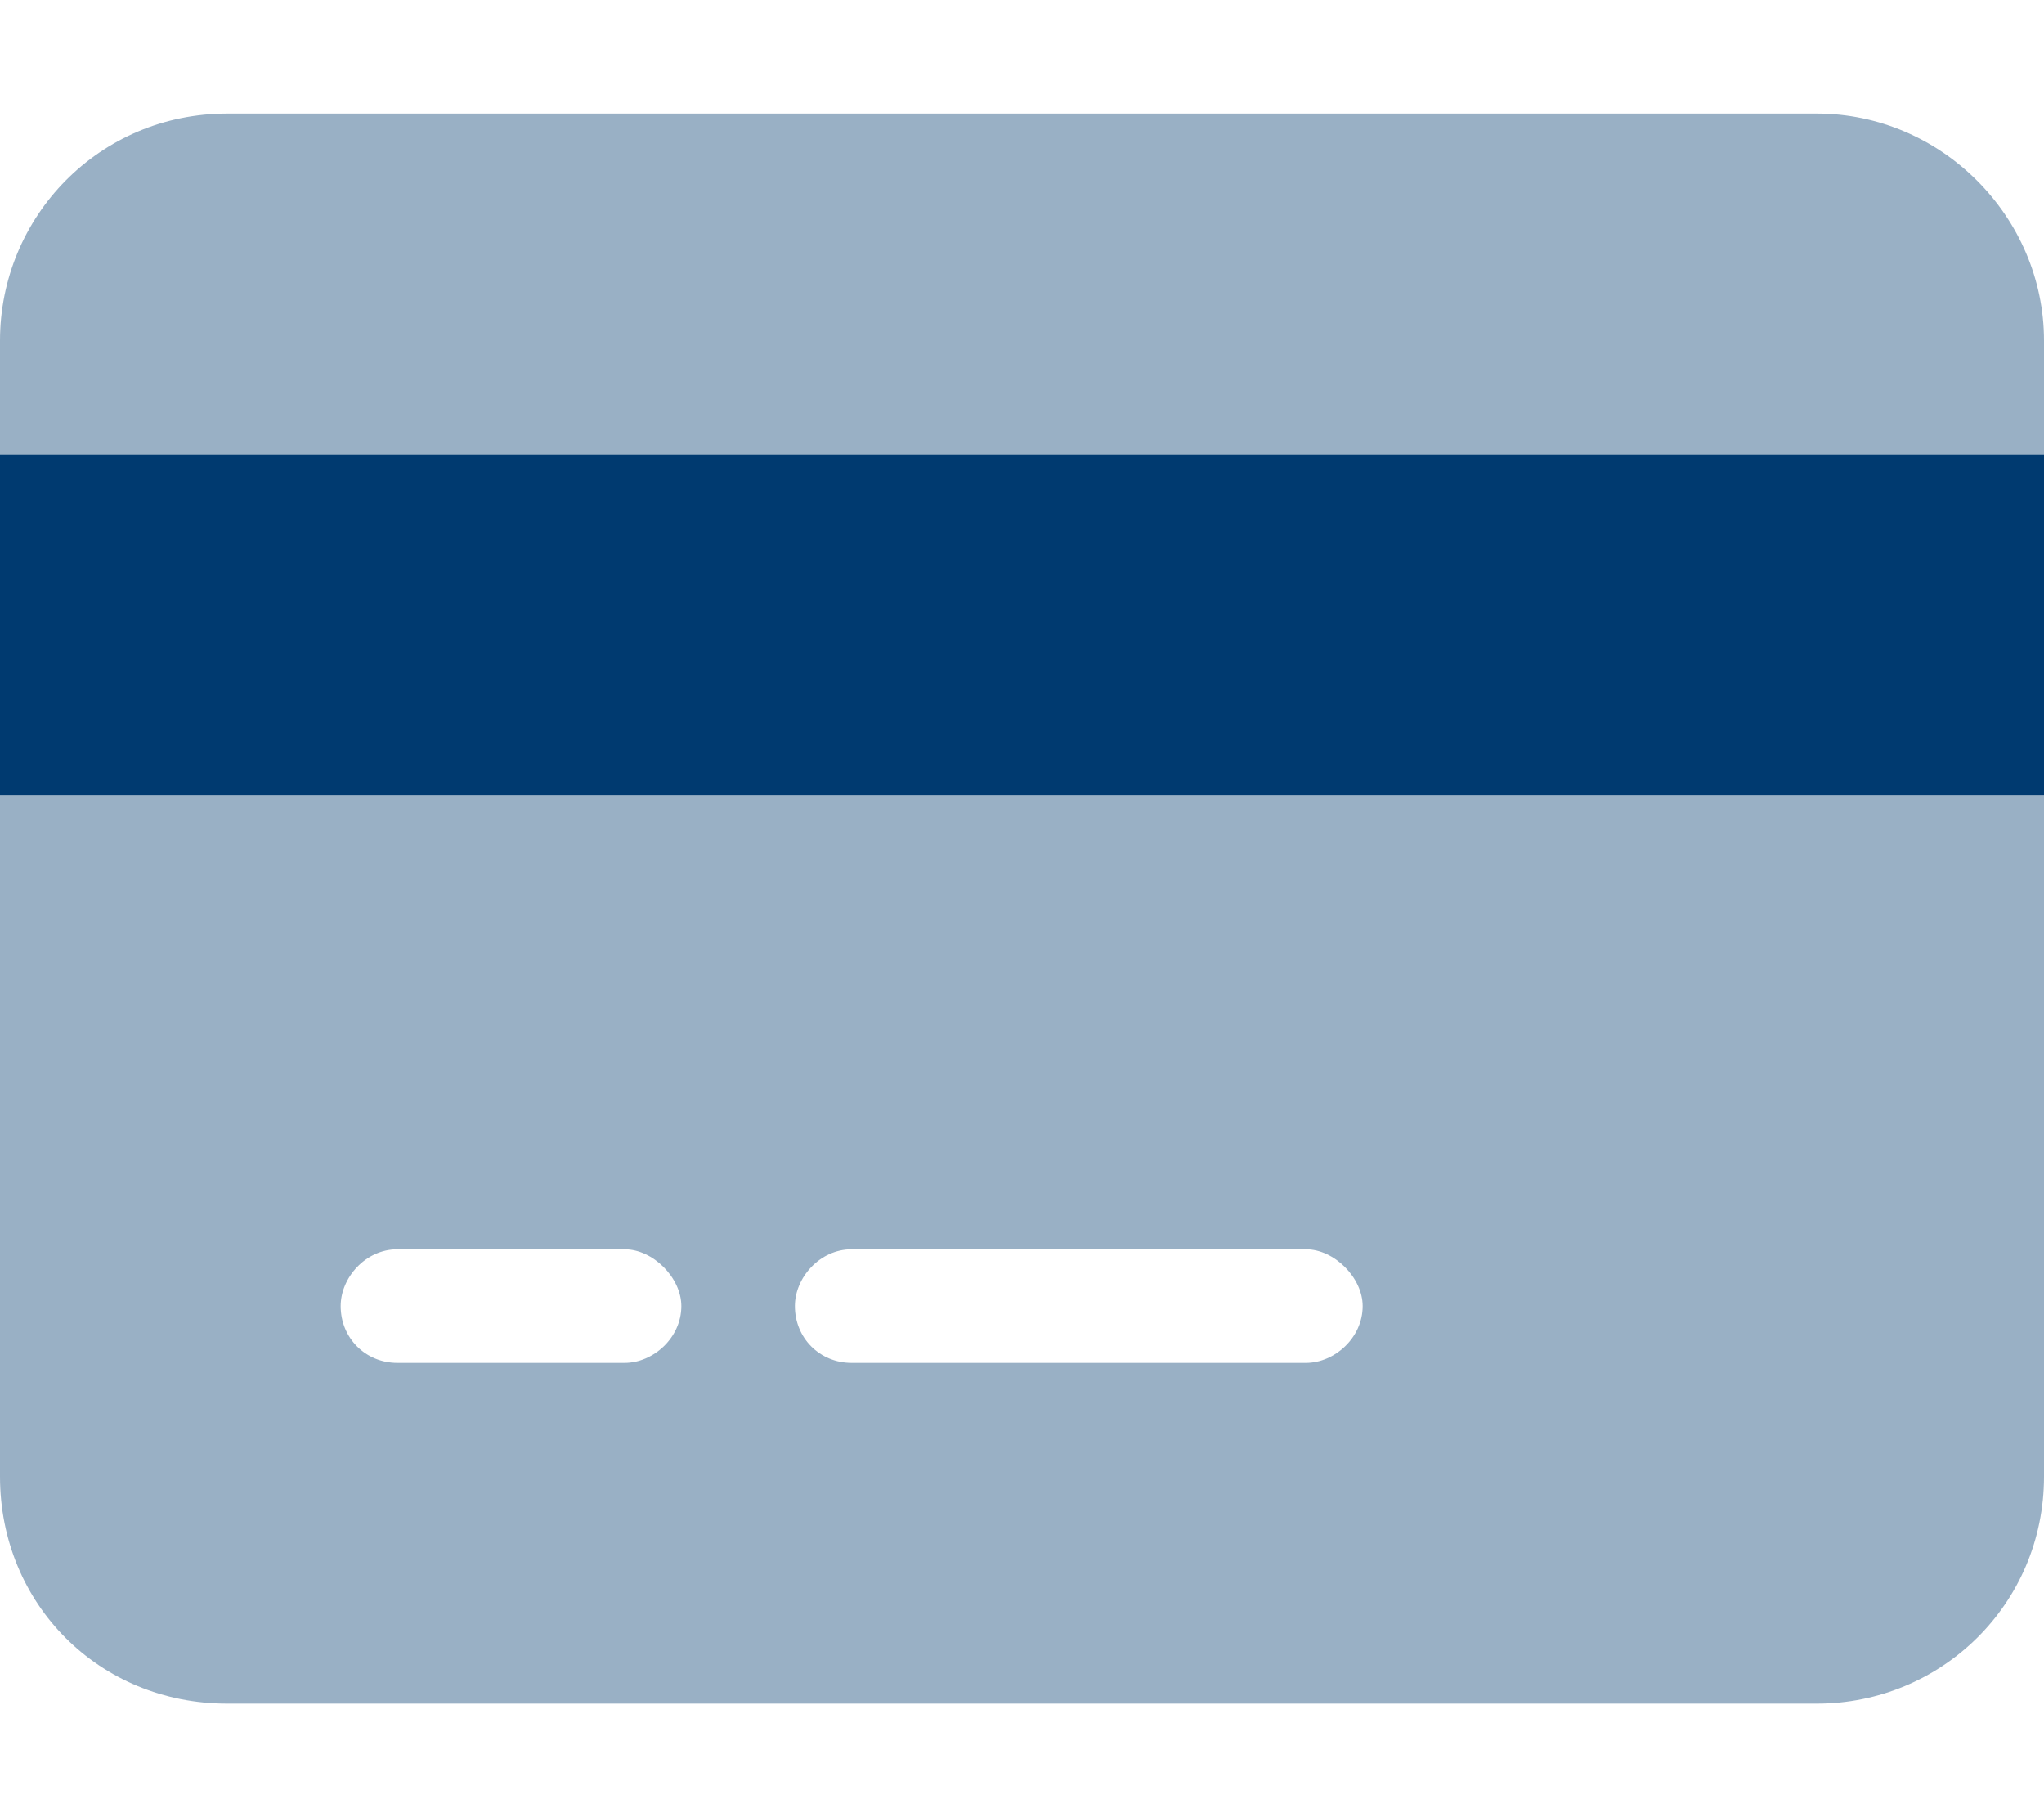
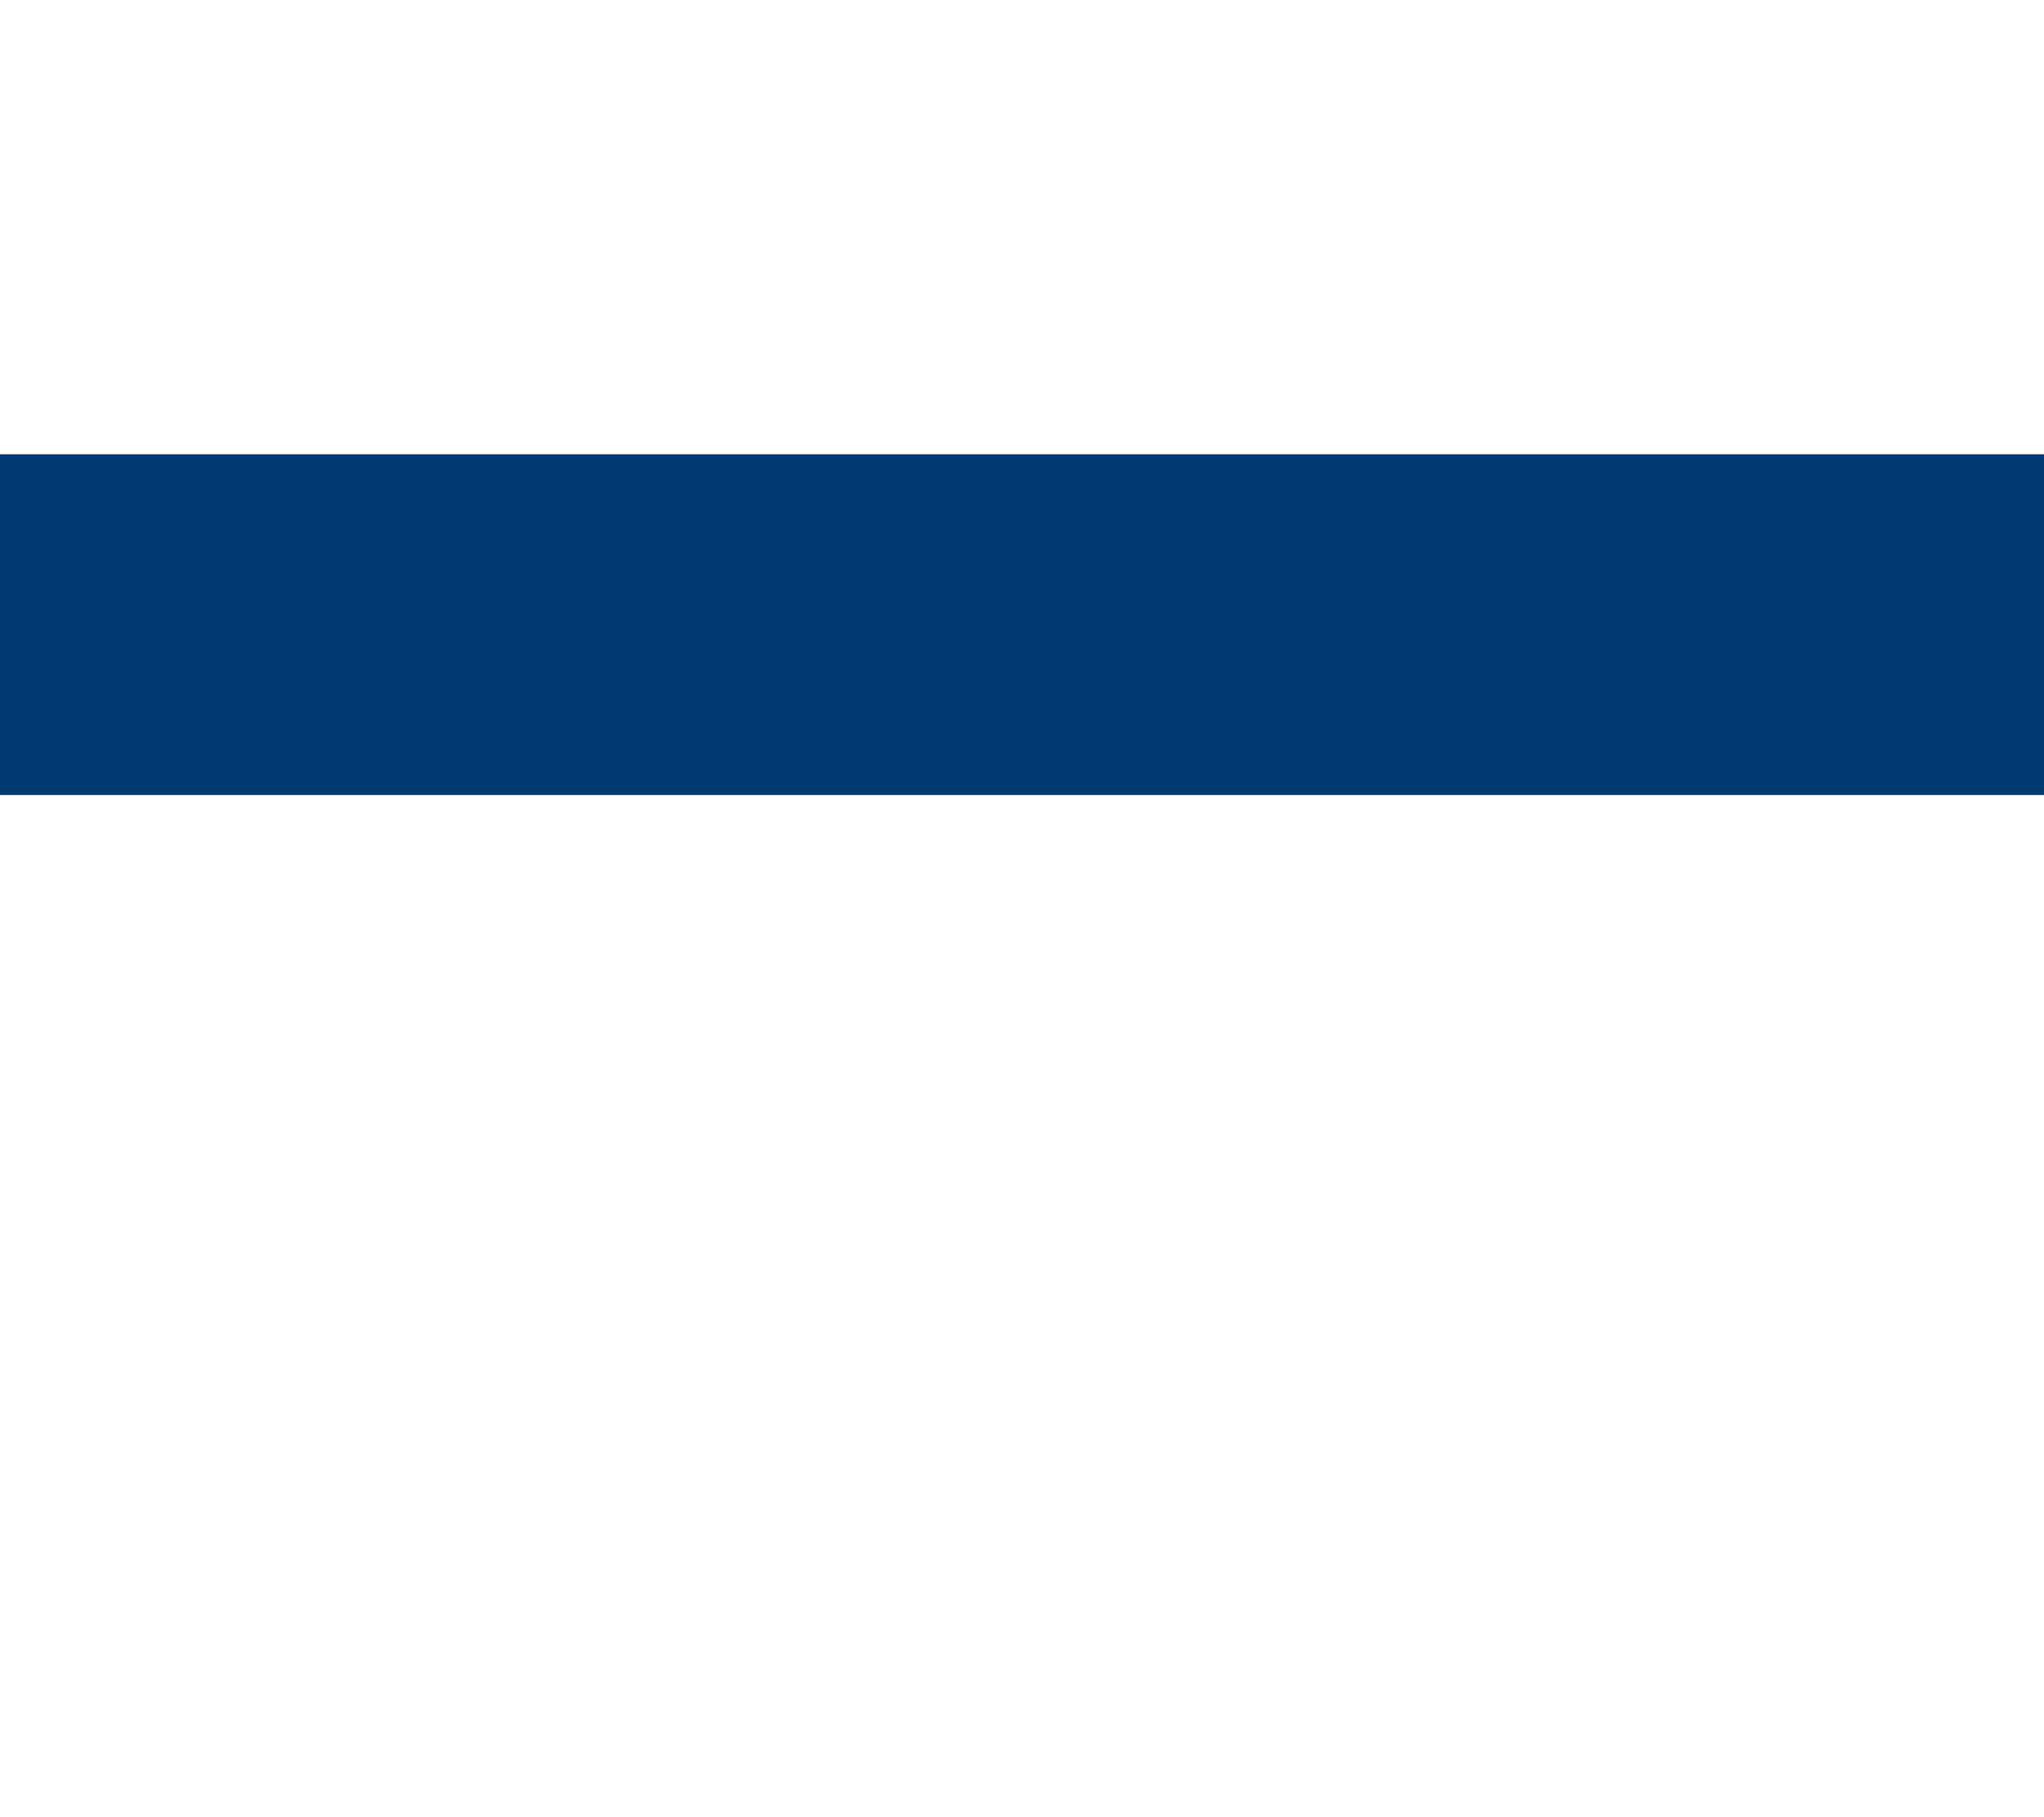
<svg xmlns="http://www.w3.org/2000/svg" width="54" height="48" viewBox="0 0 54 48" fill="none">
  <path d="M54 21H0V12H54V21Z" fill="#003A70" />
-   <path opacity="0.4" d="M48 3C51.281 3 54 5.719 54 9V12H0V9C0 5.719 2.625 3 6 3H48ZM54 39C54 42.375 51.281 45 48 45H6C2.625 45 0 42.375 0 39V21H54V39ZM10.5 33C9.656 33 9 33.75 9 34.5C9 35.344 9.656 36 10.5 36H16.5C17.25 36 18 35.344 18 34.5C18 33.75 17.25 33 16.5 33H10.5ZM22.5 36H34.5C35.25 36 36 35.344 36 34.5C36 33.75 35.25 33 34.5 33H22.5C21.656 33 21 33.75 21 34.5C21 35.344 21.656 36 22.5 36Z" fill="#003A70" />
</svg>